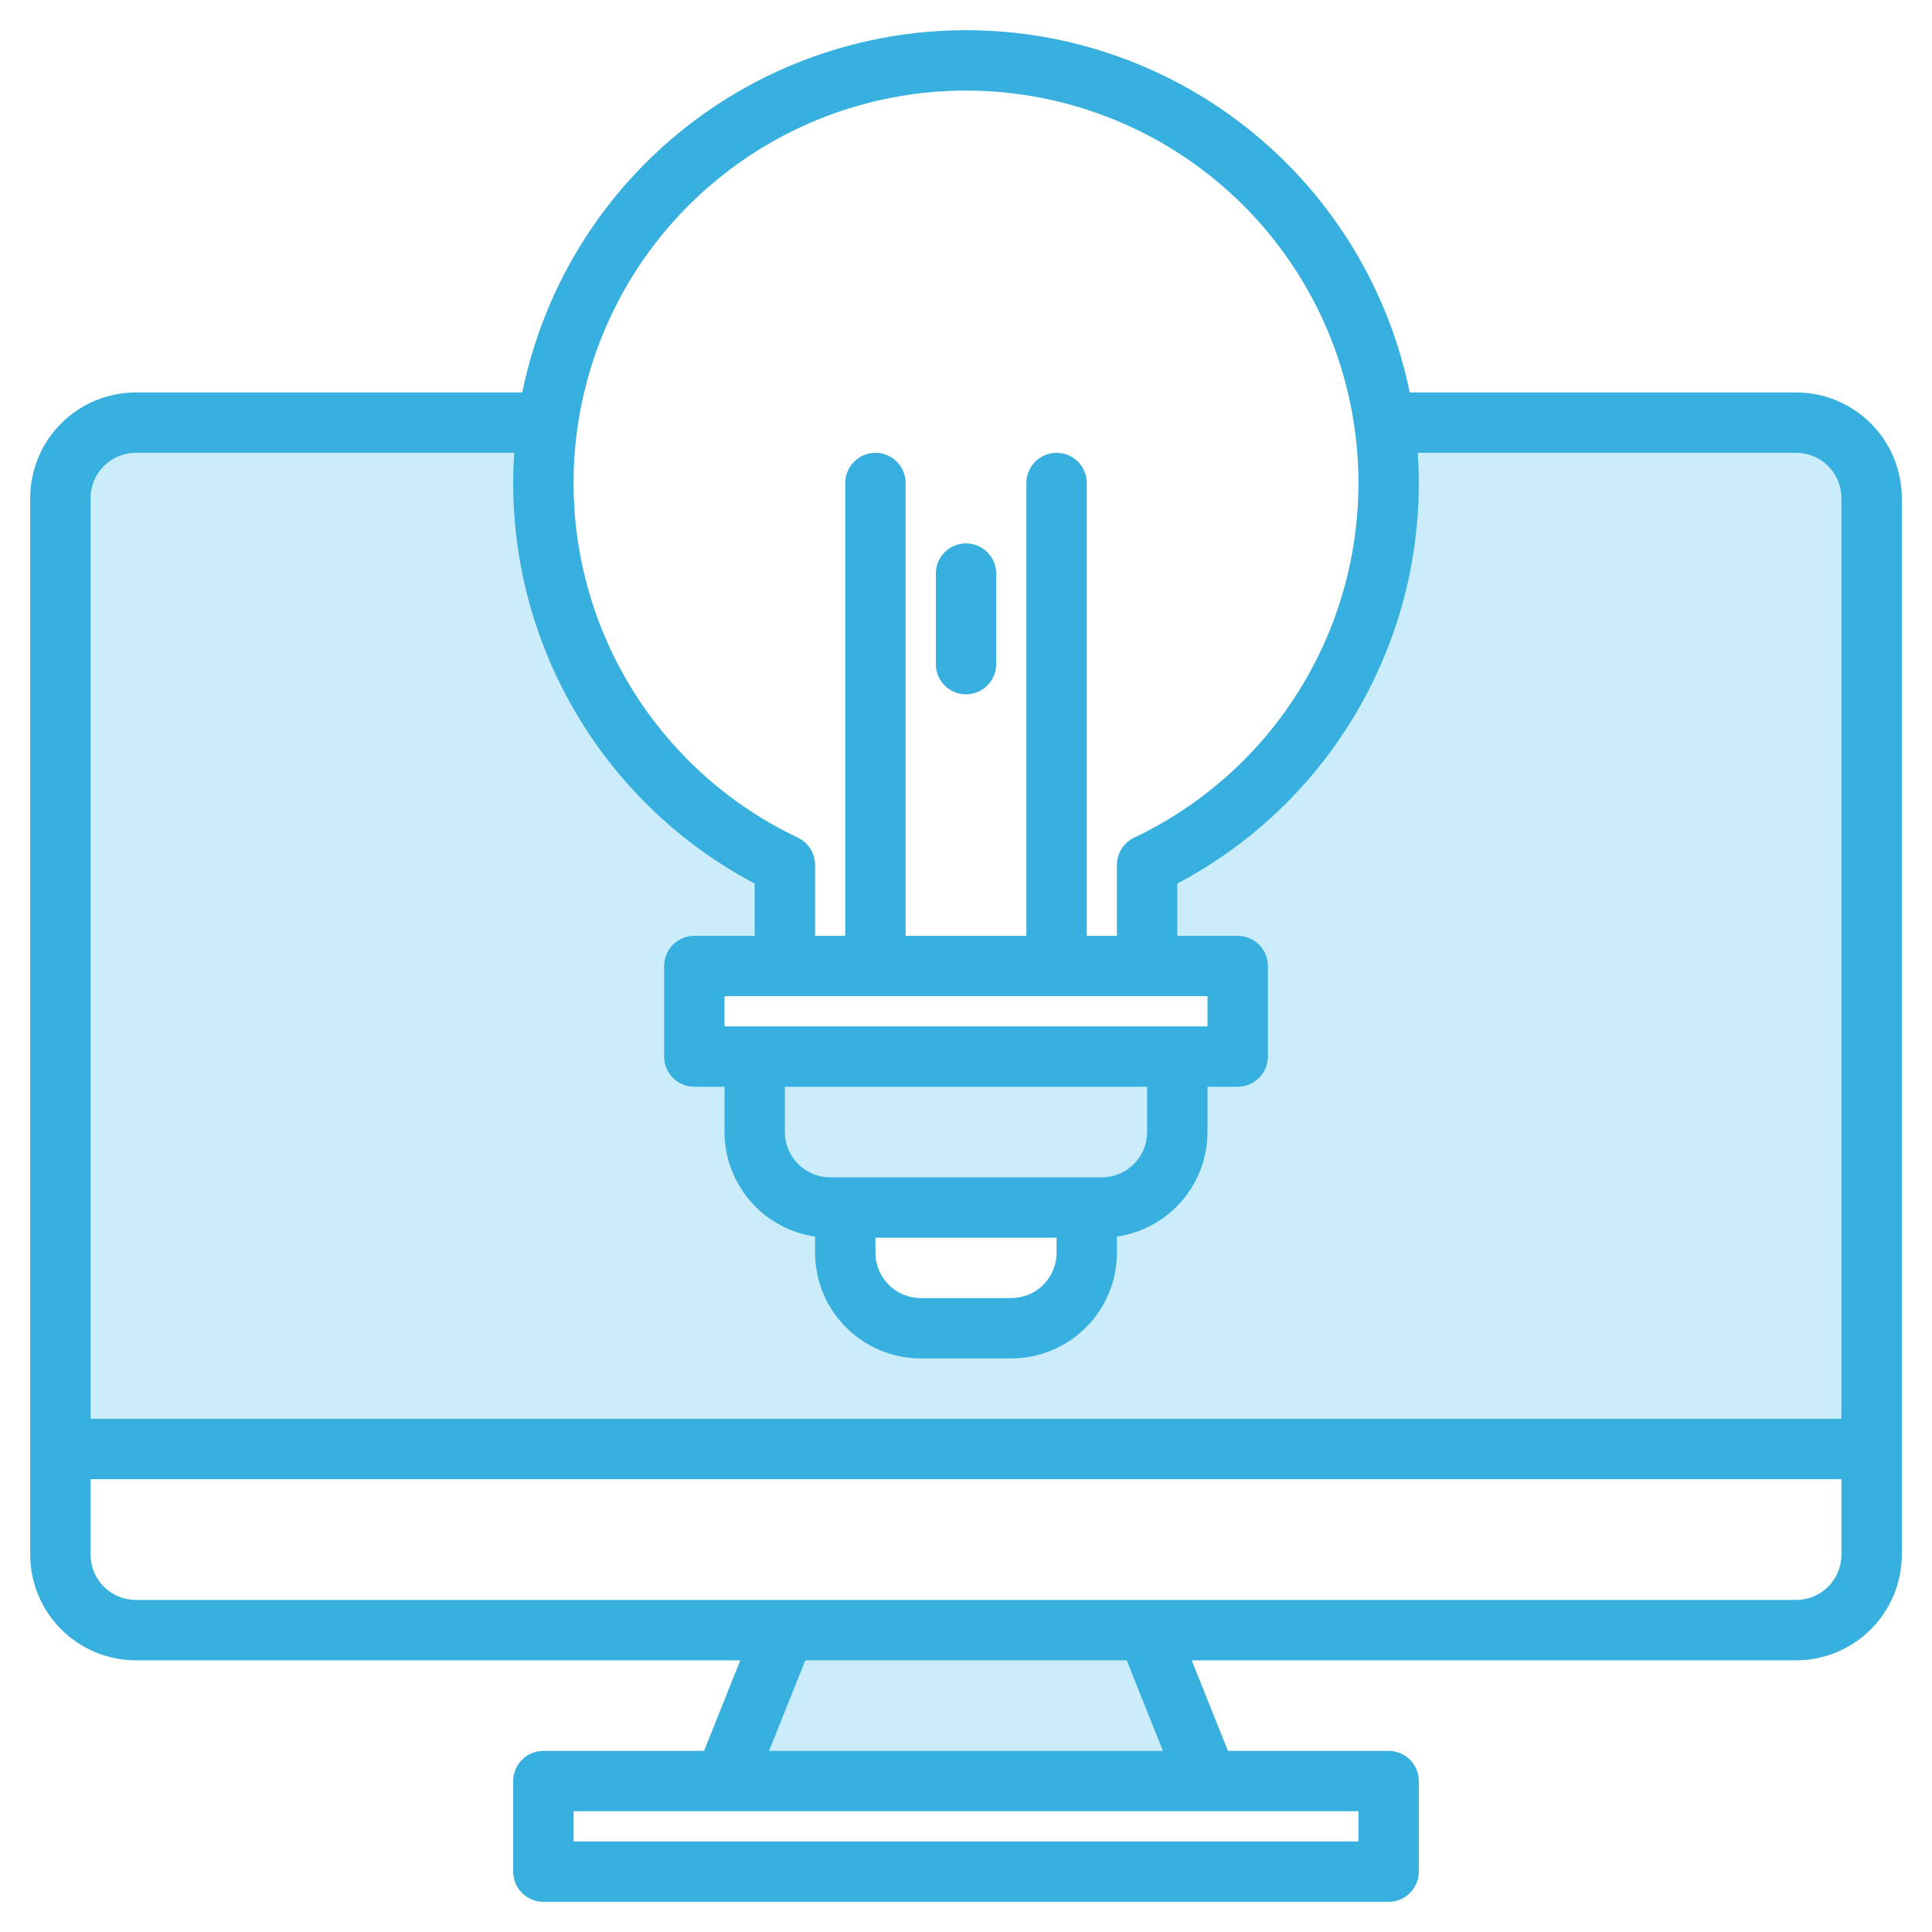
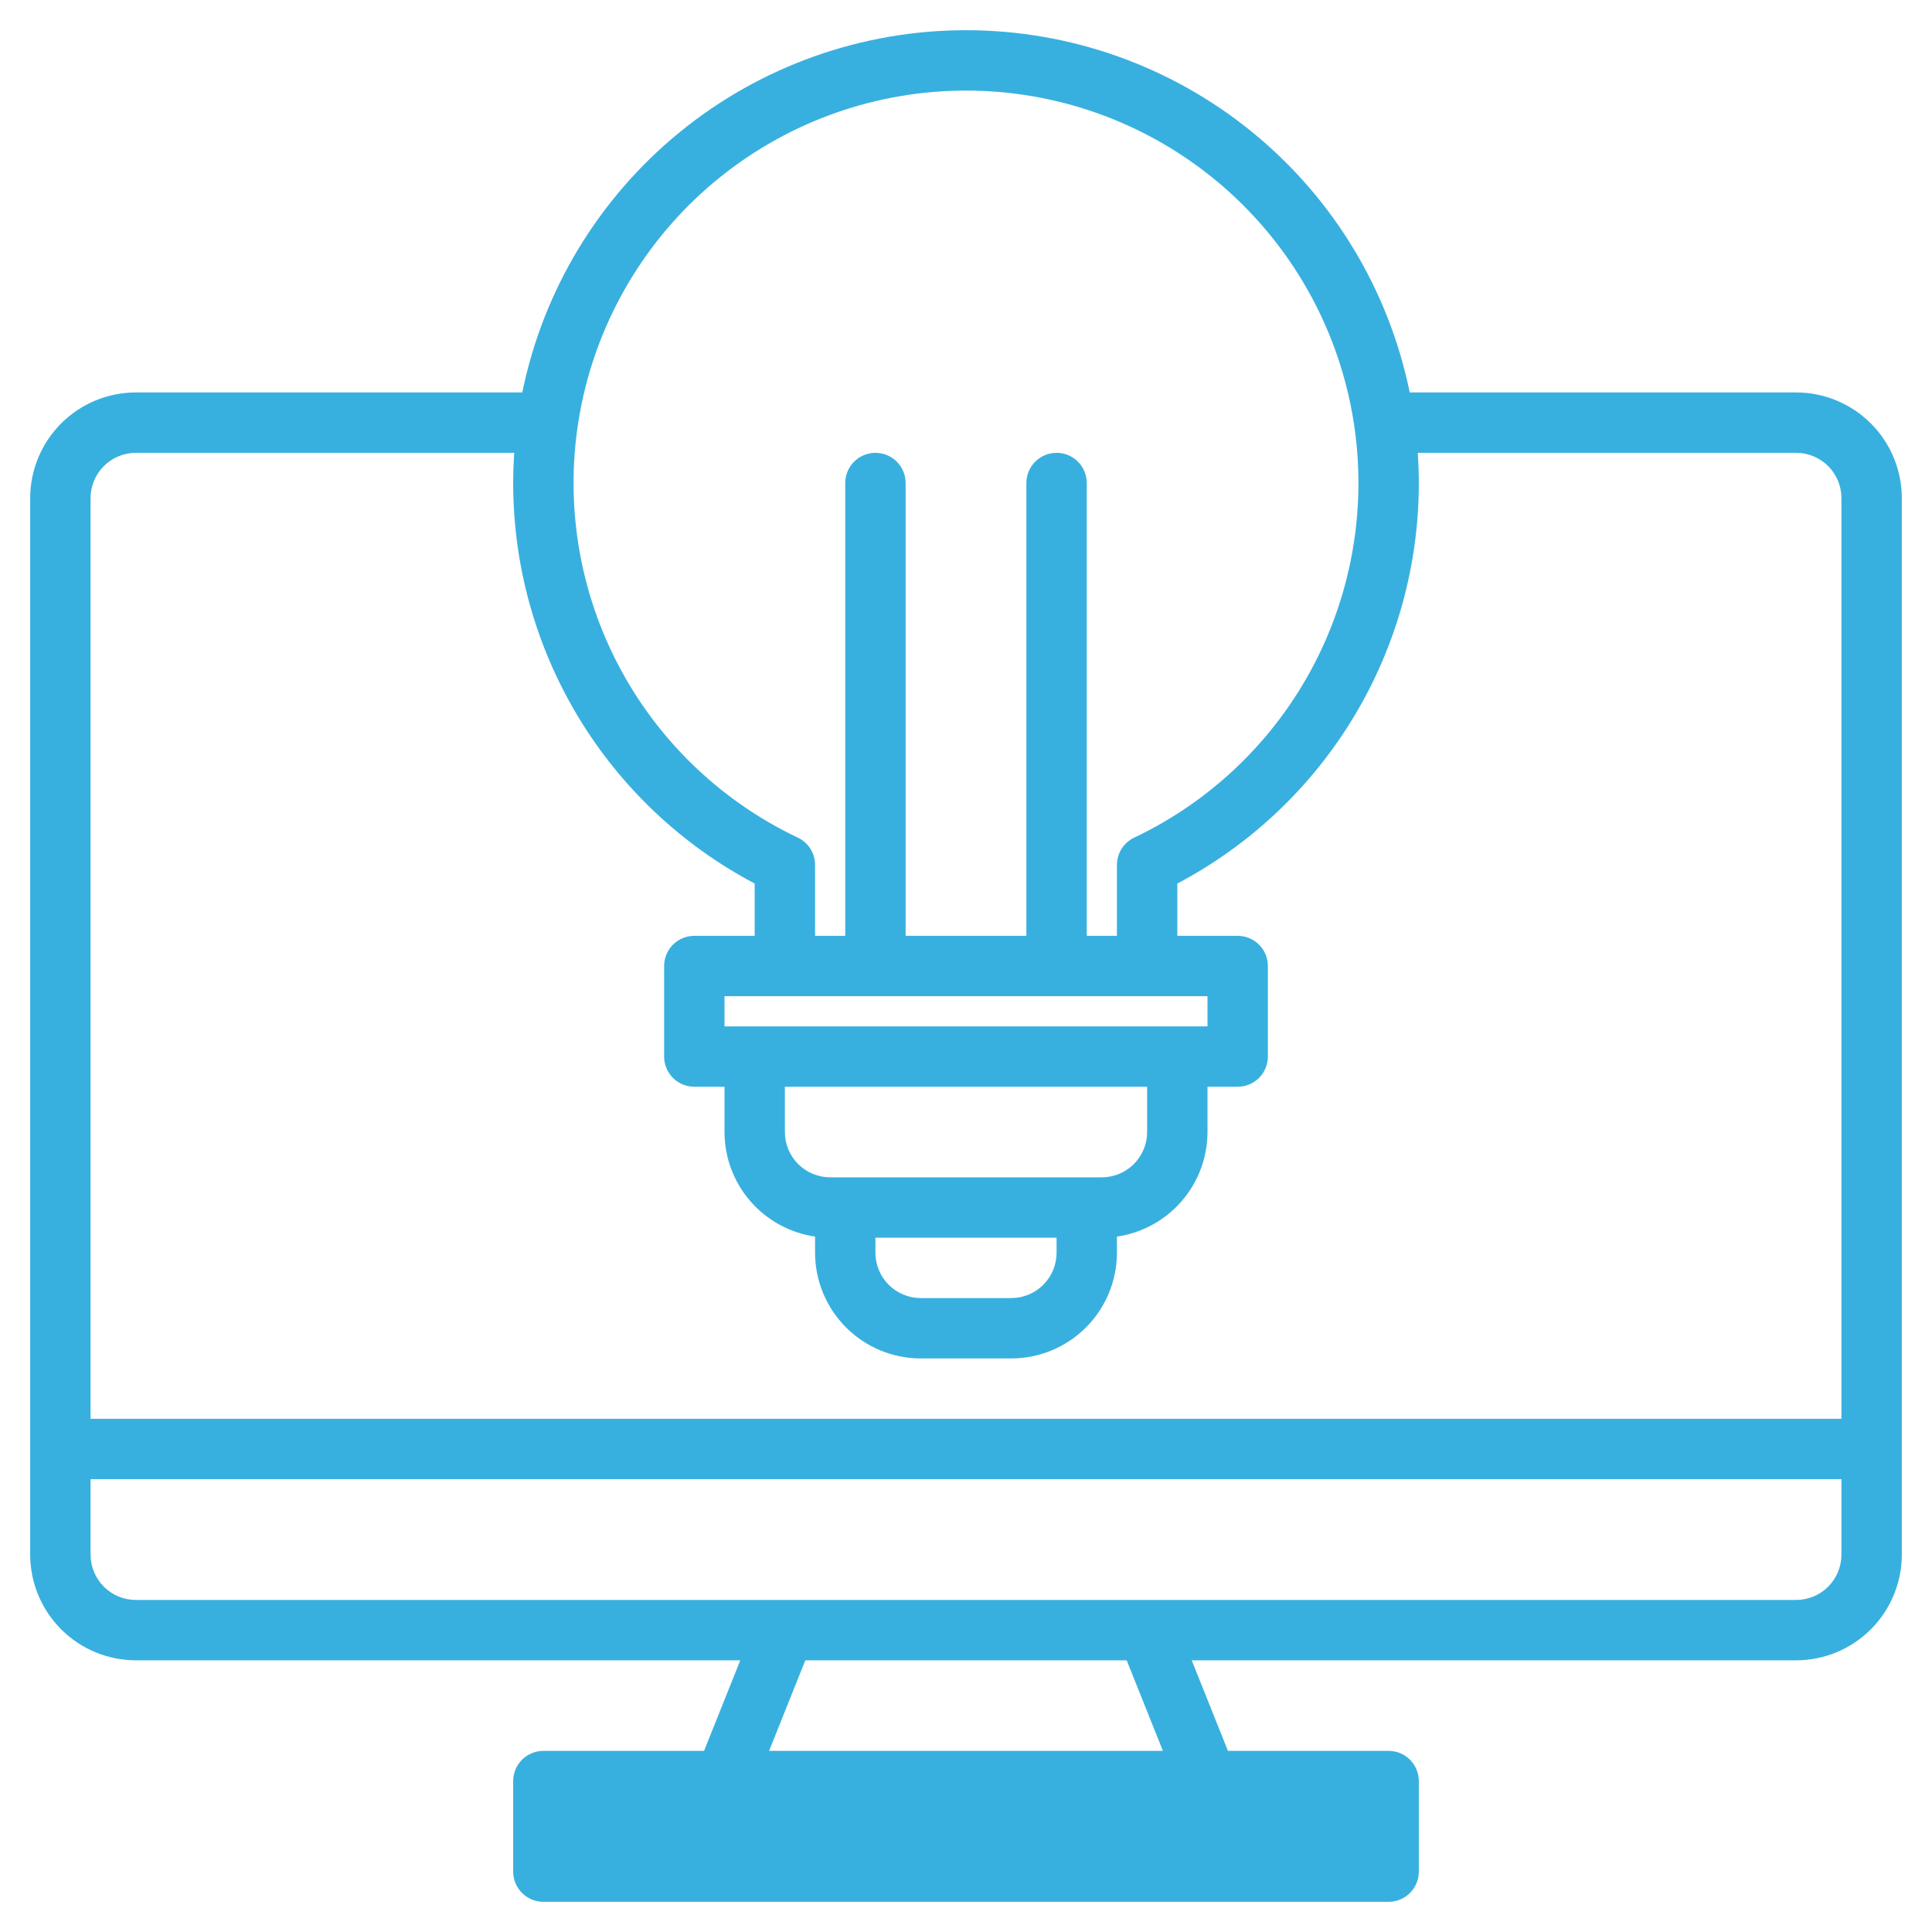
<svg xmlns="http://www.w3.org/2000/svg" width="84" height="84" viewBox="0 0 84 84" fill="none">
-   <path d="M78.094 18.375H60.188C60.746 22.261 60.047 26.224 58.191 29.684C56.336 33.144 53.421 35.92 49.875 37.605V42H53.812V45.938H30.188V42H34.125V37.605C30.579 35.92 27.665 33.144 25.809 29.684C23.953 26.224 23.253 22.261 23.812 18.375H5.906C5.475 18.375 5.049 18.46 4.65 18.625C4.252 18.789 3.89 19.031 3.586 19.336C3.281 19.64 3.039 20.002 2.875 20.4C2.71 20.799 2.625 21.225 2.625 21.656V63H81.375V21.656C81.375 21.225 81.29 20.799 81.126 20.4C80.961 20.002 80.719 19.64 80.414 19.336C80.109 19.031 79.748 18.789 79.35 18.625C78.951 18.46 78.525 18.375 78.094 18.375ZM47.25 54.469C47.25 54.9 47.165 55.326 47.001 55.725C46.836 56.123 46.594 56.484 46.289 56.789C45.984 57.094 45.623 57.336 45.225 57.501C44.826 57.665 44.4 57.75 43.969 57.75H40.031C39.6 57.75 39.174 57.665 38.775 57.501C38.377 57.336 38.016 57.094 37.711 56.789C37.406 56.484 37.164 56.123 36.999 55.725C36.835 55.326 36.75 54.9 36.75 54.469V52.5H47.25V54.469Z" fill="#CBEDFB" />
-   <path d="M51.188 45.938V49.219C51.188 49.65 51.103 50.076 50.938 50.475C50.773 50.873 50.532 51.234 50.227 51.539C49.922 51.844 49.56 52.086 49.162 52.251C48.764 52.415 48.337 52.5 47.906 52.5H36.094C35.663 52.5 35.236 52.415 34.838 52.251C34.44 52.086 34.078 51.844 33.773 51.539C33.469 51.234 33.227 50.873 33.062 50.475C32.897 50.076 32.812 49.65 32.812 49.219V45.938H51.188Z" fill="#CBEDFB" />
-   <path d="M52.5 77.438H31.5L34.125 70.875H49.875L52.5 77.438Z" fill="#CBEDFB" />
-   <path d="M42 30.188C42.348 30.188 42.682 30.049 42.928 29.803C43.174 29.557 43.312 29.223 43.312 28.875V24.938C43.312 24.589 43.174 24.256 42.928 24.009C42.682 23.763 42.348 23.625 42 23.625C41.652 23.625 41.318 23.763 41.072 24.009C40.826 24.256 40.688 24.589 40.688 24.938V28.875C40.688 29.223 40.826 29.557 41.072 29.803C41.318 30.049 41.652 30.188 42 30.188Z" fill="#38B0DF" />
-   <path d="M78.094 17.063H61.292C60.384 12.616 57.968 8.62 54.452 5.75C50.937 2.88 46.538 1.313 42 1.313C37.462 1.313 33.063 2.88 29.548 5.75C26.032 8.62 23.616 12.616 22.708 17.063H5.906C4.688 17.064 3.521 17.548 2.659 18.41C1.798 19.271 1.314 20.438 1.312 21.656V67.594C1.314 68.812 1.798 69.979 2.659 70.841C3.521 71.702 4.688 72.186 5.906 72.188H32.186L30.611 76.125H23.625C23.277 76.125 22.943 76.263 22.697 76.51C22.451 76.756 22.312 77.09 22.312 77.438V81.375C22.312 81.723 22.451 82.057 22.697 82.303C22.943 82.549 23.277 82.688 23.625 82.688H60.375C60.723 82.688 61.057 82.549 61.303 82.303C61.549 82.057 61.688 81.723 61.688 81.375V77.438C61.688 77.09 61.549 76.756 61.303 76.51C61.057 76.263 60.723 76.125 60.375 76.125H53.389L51.814 72.188H78.094C79.312 72.186 80.479 71.702 81.341 70.841C82.202 69.979 82.686 68.812 82.688 67.594V21.656C82.686 20.438 82.202 19.271 81.341 18.41C80.479 17.548 79.312 17.064 78.094 17.063ZM42 3.938C45.874 3.938 49.633 5.257 52.658 7.677C55.683 10.097 57.795 13.474 58.646 17.254C59.497 21.033 59.036 24.99 57.34 28.473C55.644 31.956 52.812 34.758 49.312 36.419C49.088 36.525 48.898 36.693 48.766 36.903C48.633 37.113 48.563 37.356 48.562 37.605V40.688H47.25V21C47.25 20.652 47.112 20.318 46.866 20.072C46.619 19.826 46.286 19.688 45.938 19.688C45.589 19.688 45.256 19.826 45.009 20.072C44.763 20.318 44.625 20.652 44.625 21V40.688H39.375V21C39.375 20.652 39.237 20.318 38.991 20.072C38.744 19.826 38.411 19.688 38.062 19.688C37.714 19.688 37.381 19.826 37.134 20.072C36.888 20.318 36.75 20.652 36.75 21V40.688H35.438V37.605C35.437 37.356 35.367 37.113 35.234 36.903C35.102 36.693 34.912 36.525 34.688 36.419C31.188 34.758 28.357 31.956 26.66 28.473C24.964 24.99 24.503 21.033 25.354 17.254C26.205 13.474 28.317 10.097 31.342 7.677C34.367 5.257 38.126 3.938 42 3.938ZM36.094 51.188C35.572 51.187 35.071 50.98 34.702 50.611C34.333 50.241 34.125 49.741 34.125 49.219V47.25H49.875V49.219C49.875 49.741 49.667 50.241 49.298 50.611C48.929 50.98 48.428 51.187 47.906 51.188H36.094ZM45.938 53.813V54.469C45.937 54.991 45.73 55.491 45.36 55.861C44.991 56.23 44.491 56.437 43.969 56.438H40.031C39.509 56.437 39.009 56.23 38.64 55.861C38.27 55.491 38.063 54.991 38.062 54.469V53.813H45.938ZM31.5 44.625V43.313H52.5V44.625H31.5ZM59.062 78.75V80.063H24.938V78.75H59.062ZM33.439 76.125L35.014 72.188H48.986L50.561 76.125H33.439ZM80.062 67.594C80.062 68.116 79.855 68.616 79.485 68.986C79.116 69.355 78.616 69.562 78.094 69.563H5.906C5.384 69.562 4.884 69.355 4.515 68.986C4.146 68.616 3.938 68.116 3.938 67.594V64.313H80.062V67.594ZM80.062 61.688H3.938V21.656C3.938 21.134 4.146 20.634 4.515 20.265C4.884 19.896 5.384 19.688 5.906 19.688H22.357C22.329 20.122 22.312 20.559 22.312 21C22.312 24.584 23.289 28.099 25.14 31.169C26.99 34.237 29.643 36.743 32.812 38.415V40.688H30.188C29.839 40.688 29.506 40.826 29.259 41.072C29.013 41.318 28.875 41.652 28.875 42V45.938C28.875 46.286 29.013 46.62 29.259 46.866C29.506 47.112 29.839 47.25 30.188 47.25H31.5V49.219C31.502 50.323 31.9 51.39 32.623 52.224C33.346 53.059 34.345 53.606 35.438 53.765V54.469C35.439 55.687 35.923 56.854 36.785 57.716C37.646 58.577 38.813 59.061 40.031 59.063H43.969C45.187 59.061 46.354 58.577 47.215 57.716C48.077 56.854 48.561 55.687 48.562 54.469V53.765C49.655 53.606 50.654 53.059 51.377 52.224C52.1 51.39 52.498 50.323 52.5 49.219V47.25H53.812C54.161 47.25 54.494 47.112 54.741 46.866C54.987 46.62 55.125 46.286 55.125 45.938V42C55.125 41.652 54.987 41.318 54.741 41.072C54.494 40.826 54.161 40.688 53.812 40.688H51.188V38.415C54.357 36.743 57.01 34.237 58.86 31.169C60.711 28.099 61.688 24.584 61.688 21C61.688 20.559 61.671 20.122 61.643 19.688H78.094C78.616 19.688 79.116 19.896 79.485 20.265C79.855 20.634 80.062 21.134 80.062 21.656V61.688Z" fill="#38B0DF" />
+   <path d="M78.094 17.063H61.292C60.384 12.616 57.968 8.62 54.452 5.75C50.937 2.88 46.538 1.313 42 1.313C37.462 1.313 33.063 2.88 29.548 5.75C26.032 8.62 23.616 12.616 22.708 17.063H5.906C4.688 17.064 3.521 17.548 2.659 18.41C1.798 19.271 1.314 20.438 1.312 21.656V67.594C1.314 68.812 1.798 69.979 2.659 70.841C3.521 71.702 4.688 72.186 5.906 72.188H32.186L30.611 76.125H23.625C23.277 76.125 22.943 76.263 22.697 76.51C22.451 76.756 22.312 77.09 22.312 77.438V81.375C22.312 81.723 22.451 82.057 22.697 82.303C22.943 82.549 23.277 82.688 23.625 82.688H60.375C60.723 82.688 61.057 82.549 61.303 82.303C61.549 82.057 61.688 81.723 61.688 81.375V77.438C61.688 77.09 61.549 76.756 61.303 76.51C61.057 76.263 60.723 76.125 60.375 76.125H53.389L51.814 72.188H78.094C79.312 72.186 80.479 71.702 81.341 70.841C82.202 69.979 82.686 68.812 82.688 67.594V21.656C82.686 20.438 82.202 19.271 81.341 18.41C80.479 17.548 79.312 17.064 78.094 17.063ZM42 3.938C45.874 3.938 49.633 5.257 52.658 7.677C55.683 10.097 57.795 13.474 58.646 17.254C59.497 21.033 59.036 24.99 57.34 28.473C55.644 31.956 52.812 34.758 49.312 36.419C49.088 36.525 48.898 36.693 48.766 36.903C48.633 37.113 48.563 37.356 48.562 37.605V40.688H47.25V21C47.25 20.652 47.112 20.318 46.866 20.072C46.619 19.826 46.286 19.688 45.938 19.688C45.589 19.688 45.256 19.826 45.009 20.072C44.763 20.318 44.625 20.652 44.625 21V40.688H39.375V21C39.375 20.652 39.237 20.318 38.991 20.072C38.744 19.826 38.411 19.688 38.062 19.688C37.714 19.688 37.381 19.826 37.134 20.072C36.888 20.318 36.75 20.652 36.75 21V40.688H35.438V37.605C35.437 37.356 35.367 37.113 35.234 36.903C35.102 36.693 34.912 36.525 34.688 36.419C31.188 34.758 28.357 31.956 26.66 28.473C24.964 24.99 24.503 21.033 25.354 17.254C26.205 13.474 28.317 10.097 31.342 7.677C34.367 5.257 38.126 3.938 42 3.938ZM36.094 51.188C35.572 51.187 35.071 50.98 34.702 50.611C34.333 50.241 34.125 49.741 34.125 49.219V47.25H49.875V49.219C49.875 49.741 49.667 50.241 49.298 50.611C48.929 50.98 48.428 51.187 47.906 51.188H36.094ZM45.938 53.813V54.469C45.937 54.991 45.73 55.491 45.36 55.861C44.991 56.23 44.491 56.437 43.969 56.438H40.031C39.509 56.437 39.009 56.23 38.64 55.861C38.27 55.491 38.063 54.991 38.062 54.469V53.813H45.938ZM31.5 44.625V43.313H52.5V44.625H31.5ZM59.062 78.75H24.938V78.75H59.062ZM33.439 76.125L35.014 72.188H48.986L50.561 76.125H33.439ZM80.062 67.594C80.062 68.116 79.855 68.616 79.485 68.986C79.116 69.355 78.616 69.562 78.094 69.563H5.906C5.384 69.562 4.884 69.355 4.515 68.986C4.146 68.616 3.938 68.116 3.938 67.594V64.313H80.062V67.594ZM80.062 61.688H3.938V21.656C3.938 21.134 4.146 20.634 4.515 20.265C4.884 19.896 5.384 19.688 5.906 19.688H22.357C22.329 20.122 22.312 20.559 22.312 21C22.312 24.584 23.289 28.099 25.14 31.169C26.99 34.237 29.643 36.743 32.812 38.415V40.688H30.188C29.839 40.688 29.506 40.826 29.259 41.072C29.013 41.318 28.875 41.652 28.875 42V45.938C28.875 46.286 29.013 46.62 29.259 46.866C29.506 47.112 29.839 47.25 30.188 47.25H31.5V49.219C31.502 50.323 31.9 51.39 32.623 52.224C33.346 53.059 34.345 53.606 35.438 53.765V54.469C35.439 55.687 35.923 56.854 36.785 57.716C37.646 58.577 38.813 59.061 40.031 59.063H43.969C45.187 59.061 46.354 58.577 47.215 57.716C48.077 56.854 48.561 55.687 48.562 54.469V53.765C49.655 53.606 50.654 53.059 51.377 52.224C52.1 51.39 52.498 50.323 52.5 49.219V47.25H53.812C54.161 47.25 54.494 47.112 54.741 46.866C54.987 46.62 55.125 46.286 55.125 45.938V42C55.125 41.652 54.987 41.318 54.741 41.072C54.494 40.826 54.161 40.688 53.812 40.688H51.188V38.415C54.357 36.743 57.01 34.237 58.86 31.169C60.711 28.099 61.688 24.584 61.688 21C61.688 20.559 61.671 20.122 61.643 19.688H78.094C78.616 19.688 79.116 19.896 79.485 20.265C79.855 20.634 80.062 21.134 80.062 21.656V61.688Z" fill="#38B0DF" />
</svg>